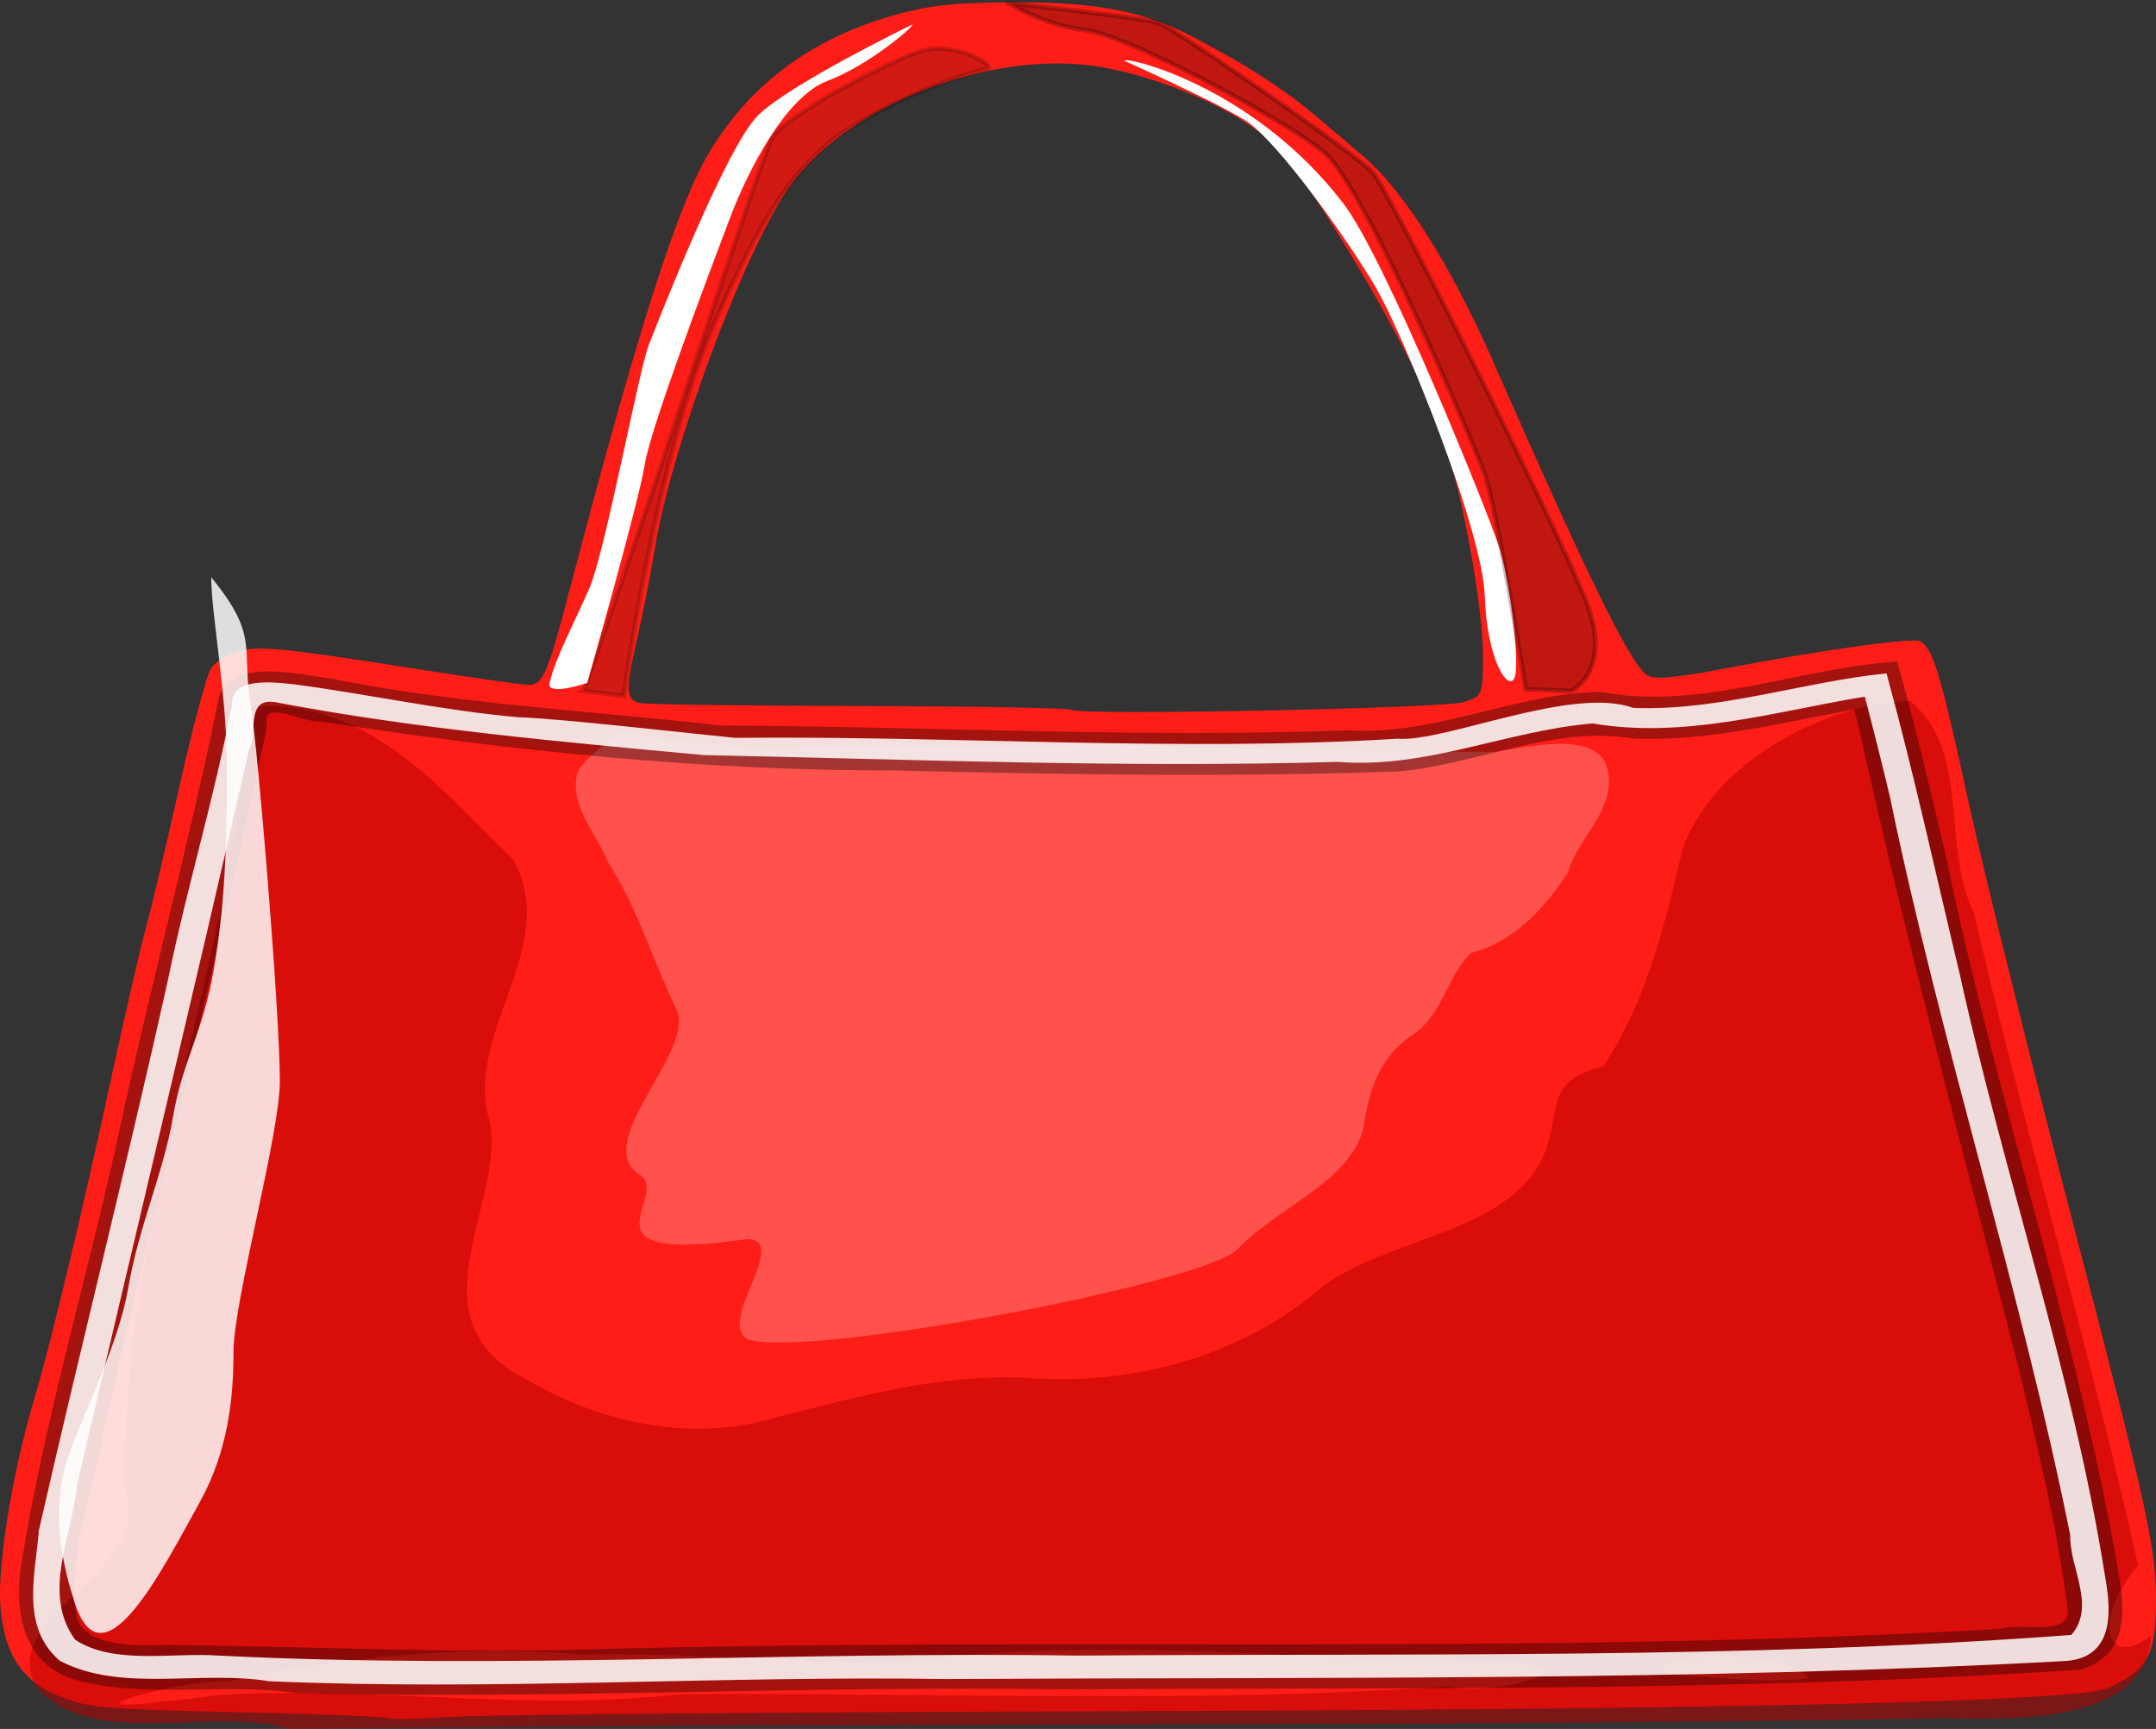
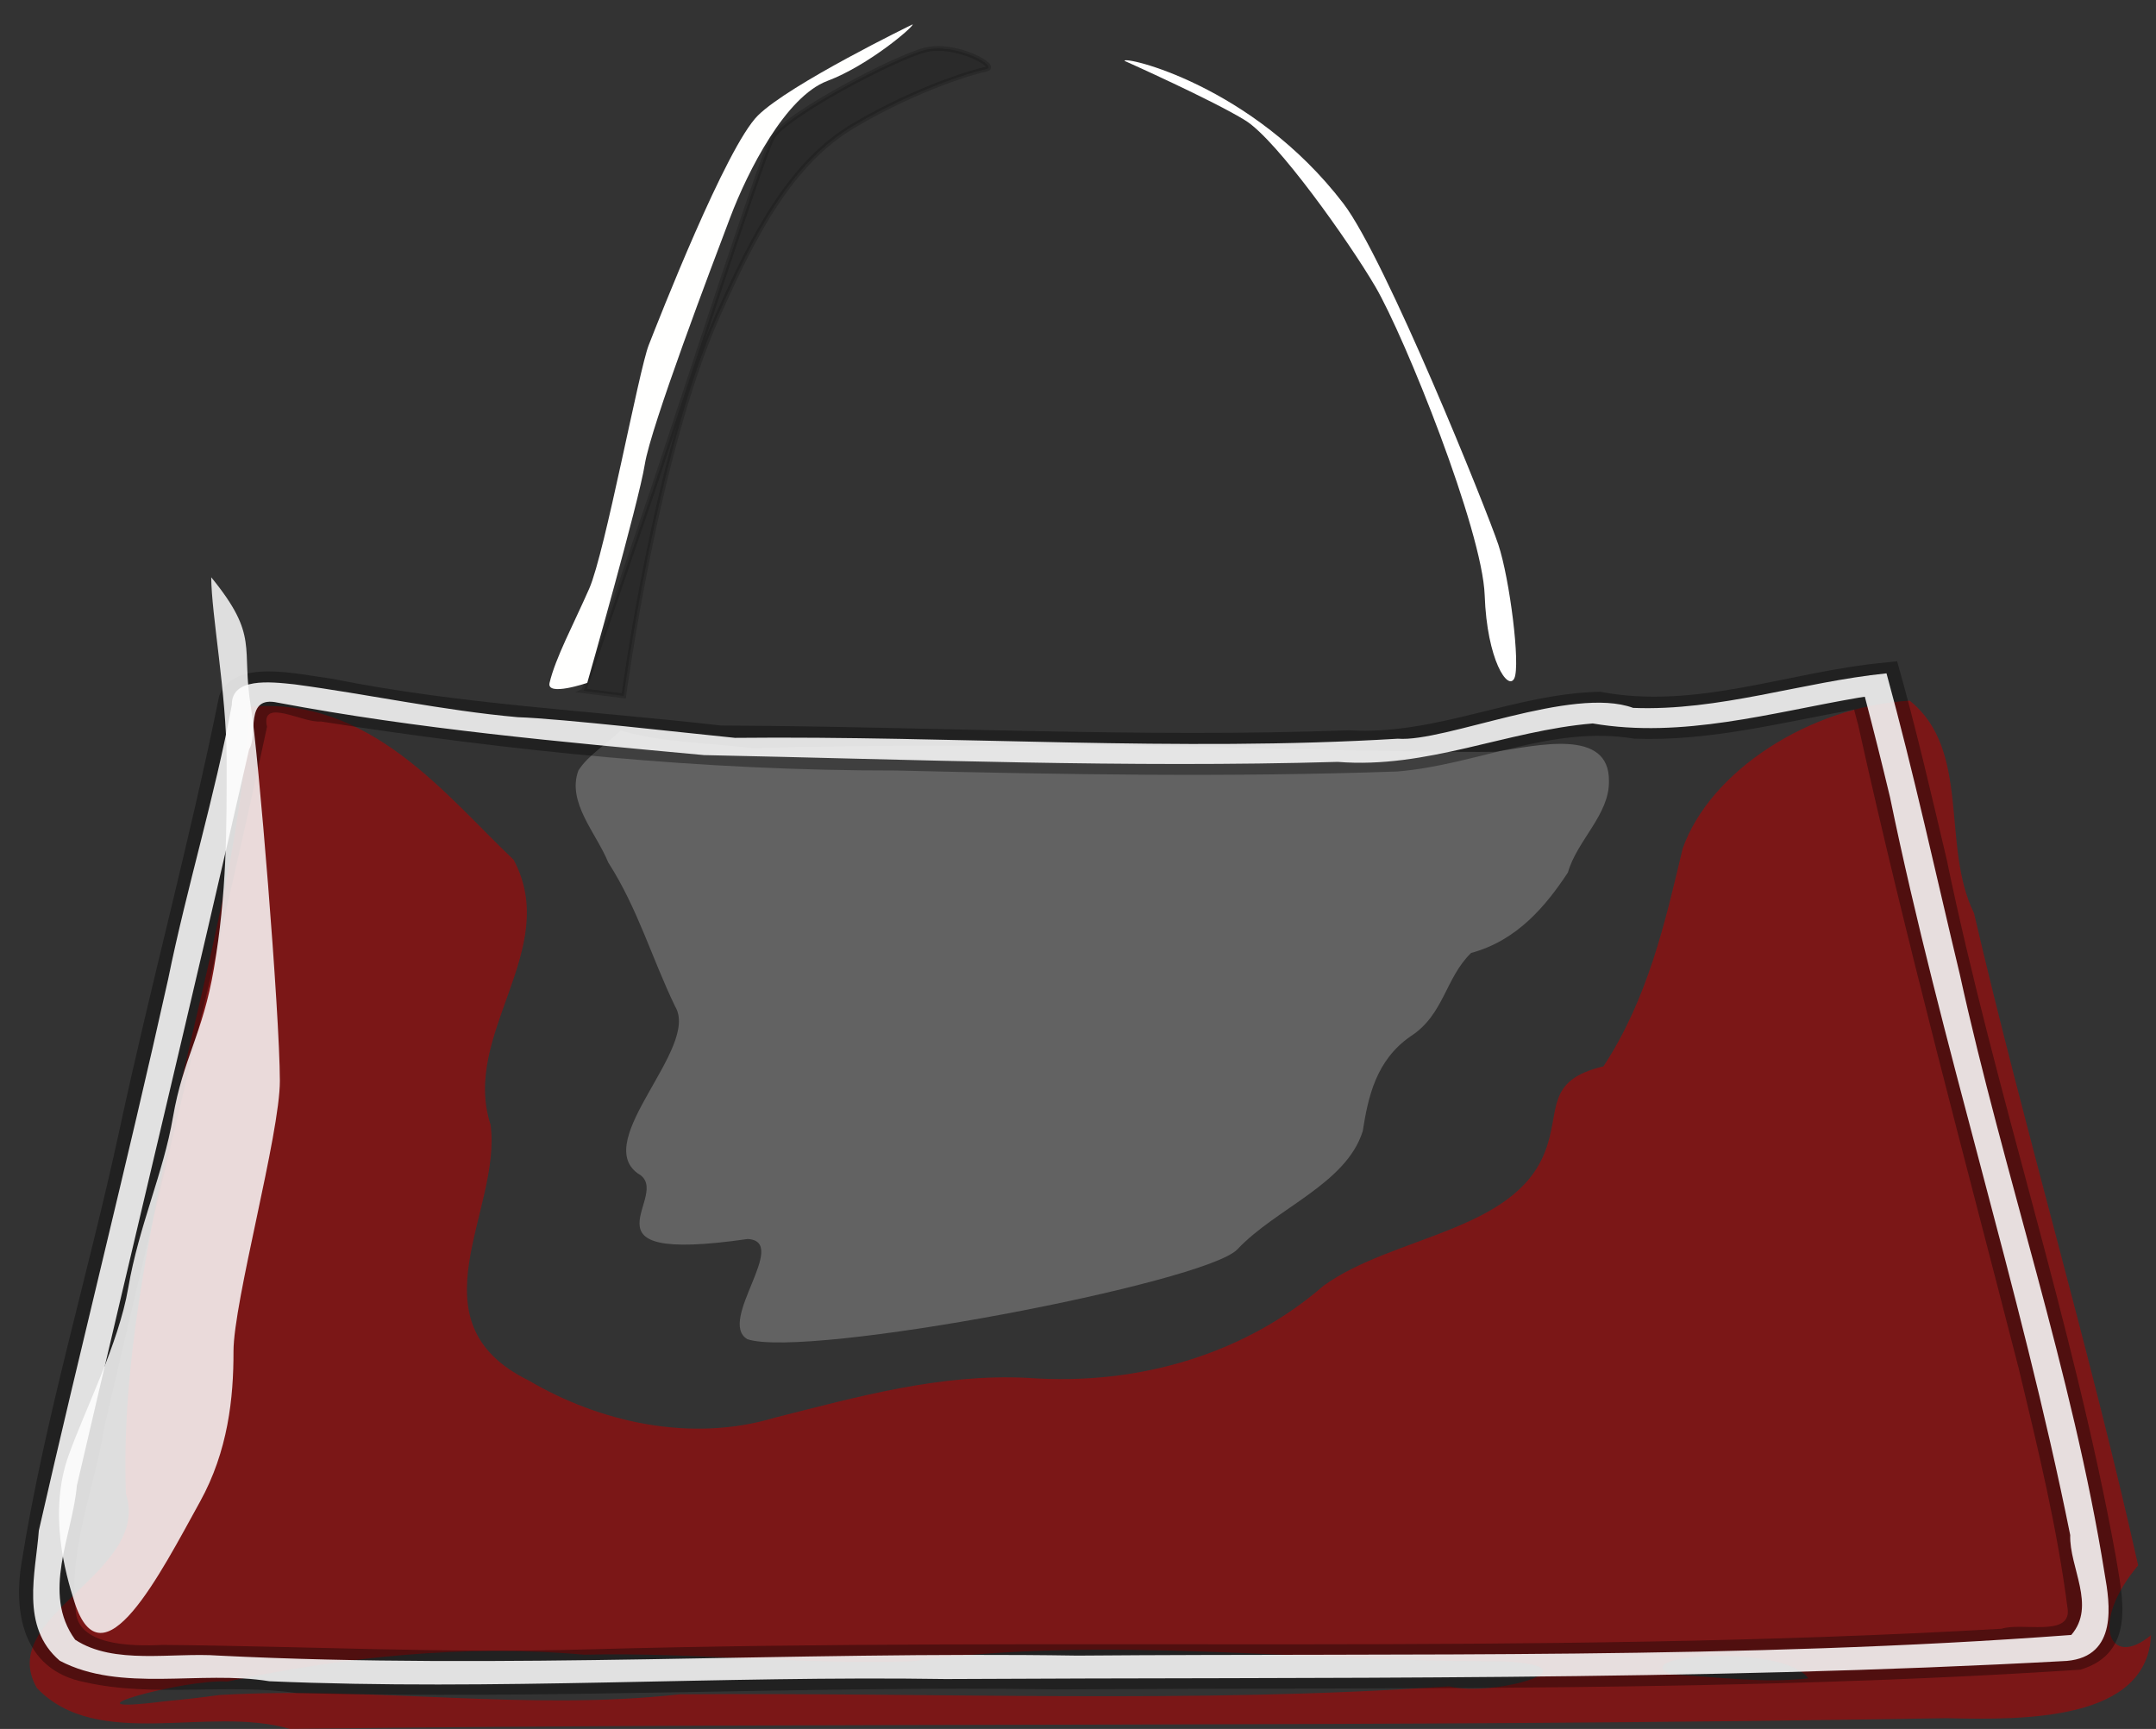
<svg xmlns="http://www.w3.org/2000/svg" xmlns:ns1="http://www.inkscape.org/namespaces/inkscape" xmlns:ns2="http://sodipodi.sourceforge.net/DTD/sodipodi-0.dtd" xmlns:ns3="http://ns.adobe.com/AdobeSVGViewerExtensions/3.0/" width="410.185" height="328.955" id="svg3038" version="1.1" ns1:version="0.48.4 r9939" ns2:docname="Neues Dokument 2">
  <rect width="100%" height="100%" fill="#333333" stroke="none" />
  <defs id="defs3040">
    <radialGradient id="path5115_1_" gradientUnits="userSpaceOnUse" cy="-73.266" cx="-613.88" gradientTransform="matrix(0.222,0.049,0.346,-1.455,428.483,366.446)" r="67.028">
      <stop style="stop-color:#FFFFFF" offset="0" id="stop12" />
      <stop style="stop-color:#FFFFFF" offset="1" id="stop14" />
      <ns3:midPointStop style="stop-color:#FFFFFF" offset="0" />
      <ns3:midPointStop style="stop-color:#FFFFFF" offset="0.5" />
      <ns3:midPointStop style="stop-color:#FFFFFF" offset="1" />
    </radialGradient>
    <linearGradient id="path6918_1_" y2="103.45" gradientUnits="userSpaceOnUse" x2="309.18" gradientTransform="matrix(1.016,0,0,-0.805,66.018,346.426)" y1="112.37" x1="287">
      <stop style="stop-color:#FFFFFE" offset="0" id="stop18" />
      <stop style="stop-color:#FFFFFE" offset="1" id="stop20" />
      <ns3:midPointStop style="stop-color:#FFFFFE" offset="0" />
      <ns3:midPointStop style="stop-color:#FFFFFE" offset="0.5" />
      <ns3:midPointStop style="stop-color:#FFFFFE" offset="1" />
    </linearGradient>
    <radialGradient id="path7801_1_" gradientUnits="userSpaceOnUse" cy="230.88" cx="271.73" gradientTransform="matrix(0.875,-0.18,-0.974,-1.402,487.443,633.646)" r="37.351">
      <stop style="stop-color:#FFFFFF" offset="0" id="stop24" />
      <stop style="stop-color:#FFFFFF" offset="1" id="stop26" />
      <ns3:midPointStop style="stop-color:#FFFFFF" offset="0" />
      <ns3:midPointStop style="stop-color:#FFFFFF" offset="0.5" />
      <ns3:midPointStop style="stop-color:#FFFFFF" offset="1" />
    </radialGradient>
  </defs>
  <ns2:namedview id="base" pagecolor="#ffffff" bordercolor="#666666" borderopacity="1.0" ns1:pageopacity="0.0" ns1:pageshadow="2" ns1:zoom="0.35" ns1:cx="115.09252" ns1:cy="-9.8761926" ns1:document-units="px" ns1:current-layer="layer1" showgrid="false" fit-margin-top="0" fit-margin-left="0" fit-margin-right="0" fit-margin-bottom="0" ns1:window-width="1680" ns1:window-height="988" ns1:window-x="-8" ns1:window-y="-8" ns1:window-maximized="1" />
  <g ns1:label="Ebene 1" ns1:groupmode="layer" id="layer1" transform="translate(-234.907,-193.531)">
-     <path style="fill:#ff1e17" ns1:connector-curvature="0" id="path2393" d="m 308.843,520.446 c -0.358,-0.289 -13.217,-0.802 -28.576,-1.141 -25.505,-0.561 -28.432,-0.816 -33.766,-2.94 -7.395,-2.942 -10.682,-7.829 -11.501,-17.095 -0.656,-7.416 2.243,-25.521 6.219,-38.831 3.328,-11.144 9.221,-35.651 14.87,-61.849 2.568,-11.905 5.507,-24.663 6.531,-28.347 1.024,-3.686 3.916,-15.86 6.425,-27.055 2.51,-11.194 5.207,-21.306 5.994,-22.47 0.786,-1.163 3.004,-2.591 4.929,-3.173 4.053,-1.224 8.262,-0.821 34.37,3.292 10.538,1.659 20.068,3.018 21.178,3.018 2.655,0 3.61,-2.197 7.621,-17.531 13.077,-49.992 20.829,-74.242 26.891,-84.122 8.098,-13.196 19.988,-21.785 36.115,-26.089 6.169,-1.646 11.291,-2.141 22.173,-2.141 15.911,0 24.862,1.832 34.382,7.036 5.691,3.111 9.176,4.814 16.869,10.162 3.858,2.681 9.493,7.723 14.457,11.887 7.827,6.562 16.779,20.664 25.012,39.394 18.806,42.782 26.4,58.157 29.48,59.697 1.376,0.687 5.827,0.263 14.222,-1.356 18.05,-3.48 35.931,-5.997 37.422,-5.266 2.449,1.198 3.943,6.111 9.168,30.168 2.872,13.218 12.058,50.241 20.412,82.273 13.187,50.548 15.213,59.627 15.341,68.726 0.16,11.575 -1.319,14.504 -9.101,18.021 -5.775,2.609 -72.249,4.102 -197.66,4.436 -58.688,0.156 -111.68,0.63 -117.77,1.053 -6.09,0.423 -11.34,0.52 -11.7,0.23 z m 204.63,-193.34 c 3.45,-1.101 3.578,-1.413 3.578,-8.752 0,-10.44 -4.624,-34.552 -8.487,-44.256 -4.233,-10.634 -12.183,-25.365 -21.671,-40.156 -5.766,-8.988 -9.28,-13.151 -13.727,-16.251 -7.521,-5.245 -19.584,-9.962 -29.432,-11.51 -20.839,-3.275 -48.479,7.742 -59.091,23.555 -8.732,13.012 -22.085,49.226 -25.179,68.291 -0.788,4.849 -2.251,12.342 -3.253,16.651 -2.365,10.167 -2.298,12.025 0.455,12.619 1.252,0.27 20.083,0.528 41.844,0.573 21.762,0.046 39.915,0.373 40.341,0.726 1.35,1.12 70.78,-0.26 74.63,-1.49 z" ns2:nodetypes="cssssssssssssssssssssssssssssccsssssssssssc" />
    <path style="opacity:0.173;stroke:#000000;stroke-width:0.904" ns1:connector-curvature="0" id="path8684" enable-background="new    " d="m 345.913,324.966 7.666,0.972 c 0,0 6.132,-45.905 17.784,-72.138 7.146,-16.09 14.104,-29.389 26.062,-36.433 11.958,-7.043 22.689,-10.201 25.143,-10.687 2.453,-0.486 -5.826,-5.101 -11.652,-3.643 -5.825,1.457 -26.982,12.63 -29.128,16.759 -2.147,4.129 -20.543,60.722 -22.69,67.037 -2.14,6.32 -13.18,38.62 -13.18,38.13 z" ns2:nodetypes="ccssssssc" />
    <path style="opacity:0.54;fill:#b90000" ns1:connector-curvature="0" id="path2391" d="m 290.073,522.486 c -15.464,-4.537 -36.605,4.297 -48.142,-7.778 -7.972,-13.795 21.797,-21.849 16.935,-36.959 -0.93,-24.819 4.591,-49.645 9.542,-74.133 5.659,-25.068 12.579,-50.064 13.893,-75.595 23.076,-2.111 37.599,17.079 50.327,29.098 9.151,17.137 -10.028,33.099 -4.392,50.393 2.228,16.309 -15.514,37.494 7.25,48.671 13.379,7.882 30.766,11.924 46.852,7.075 15.614,-3.938 31.384,-8.394 48.05,-7.565 21.712,1.592 41.818,-4.911 56.354,-17.553 13.229,-9.509 36.23,-10.246 42.093,-25.451 3.077,-7.801 -0.149,-13.585 11.135,-16.269 8.441,-12.898 11.692,-27.221 15.06,-41.417 5.207,-14.763 24.116,-27.044 43.202,-28.164 11.772,9.442 5.917,27.634 12.232,40.428 9.666,41.482 21.941,82.555 31.234,124.1 -9.421,11.15 -5.409,19.871 2.452,13.262 -0.751,16.215 -23.67,16.188 -38.905,15.809 -105,1.81 -210.12,0.75 -315.15,2.04 z m -13.32,-6.46 c 29.146,-1.711 58.378,3.145 87.458,-0.128 48.802,-0.388 97.747,1.847 146.42,-1.519 8.251,2.146 29.311,-3.882 9.825,-4.765 -37.384,0.143 -74.903,-5.031 -112.08,0.009 -20.795,0.707 -41.464,-1.758 -62.35,-1.261 -22.936,-2.013 -45.672,0.437 -67.857,5.109 -8.05,-0.584 -33.628,6.494 -11.921,3.76 3.51,-0.33 7.02,-0.72 10.5,-1.21 z m 302.18,-3.16 c -4.48,-6.559 -34.983,-4.536 -26.112,-0.748 8.68,0.45 17.41,1.73 26.11,0.75 z" enable-background="new    " />
    <path style="opacity:0.232;fill:#ffffff" ns1:connector-curvature="0" id="path3329" d="m 352.963,332.496 c 7.987,2.362 16.85,2.346 25.229,3.383 22.83,-0.713 45.699,-0.43 68.549,-0.556 10.597,0.04 58.603,1.484 72.678,1.241 7.996,-1.187 21.756,-4.58 21.594,5.634 0.092,6.329 -6.095,11.277 -7.803,17.335 -4.11,6.235 -9.603,12.942 -18.415,15.309 -4.947,4.788 -5.154,11.786 -11.543,15.875 -6.58,4.578 -8.048,11.518 -9.08,18.03 -3.14,10.071 -16.487,14.647 -23.861,22.504 -6.234,6.431 -81.876,20.853 -93.205,17.087 -5.831,-3.423 8.139,-18.631 0.049,-19.068 -34.237,4.939 -13.665,-8.582 -20.912,-12.479 -8.773,-6.357 11.815,-23.875 7.131,-31.727 -4.415,-9.105 -7.123,-18.688 -12.747,-27.436 -2.275,-5.603 -7.927,-11.474 -5.671,-17.509 1.88,-2.96 5.41,-5 7.99,-7.59 z" ns2:nodetypes="ccccccccccccccccc" enable-background="new    " />
    <path style="opacity:0.86;fill-opacity:0.409" ns1:connector-curvature="0" id="path5111" d="m 593.433,319.606 c -18.067,1.664 -35.755,9.059 -54.086,5.541 -16.487,0.351 -31.091,8.328 -47.82,7.333 -39.788,1.454 -79.649,-0.732 -119.41,-0.906 -24.788,-2.838 -49.681,-3.993 -74.053,-8.902 -6.708,-0.861 -18.632,-3.938 -21.452,3.247 -5.603,27.676 -13.095,55.142 -19.016,82.799 -5.933,27.438 -14.192,54.624 -18.6,82.228 -1.396,8.364 -0.326,20.32 12.2,22.678 13.028,2.914 26.906,0.132 40.136,2.04 48.212,1.248 96.422,-1.42 144.65,-0.705 64.908,-0.383 130.05,0.503 194.75,-3.75 10.899,-3.305 7.805,-14.46 6.714,-21.526 -8.082,-44.572 -22.987,-88.177 -32.173,-132.62 -2.975,-12.597 -5.882,-25.208 -9.431,-37.714 l -1.291,0.139 -1.12,0.12 z m -5.05,11.63 c 9.073,41.048 20.107,81.805 30.586,122.64 3.671,15.297 7.417,30.659 9.346,46.057 0.295,5.04 -8.774,2.243 -12.601,3.493 -89.554,5.156 -179.42,1.436 -269.09,3.929 -26.95,0.783 -53.891,-0.628 -80.802,-0.851 -6.267,0.303 -16.246,0.055 -16.51,-6.604 -1.398,-11.654 3.595,-23.154 5.427,-34.694 10.231,-44.462 21.416,-88.906 30.969,-133.39 -1.297,-5.691 6.901,-0.639 10.238,-1.012 36.097,5.635 72.634,9.38 109.48,9.33 31.742,0.773 63.652,1.3 95.324,0.187 15.283,-1.266 29.415,-8.85 45.056,-6.249 14.31,0.556 28.057,-3.083 41.846,-5.541 0.23,0.89 0.47,1.79 0.71,2.69 z" enable-background="new    " />
    <path style="opacity:0.86;fill:#ffffff" ns1:connector-curvature="0" id="path4223" d="m 593.803,321.646 c -16.101,1.651 -31.85,7.224 -48.188,6.571 -11.59,-4.246 -35.854,6.579 -44.772,5.863 -41.94,2.543 -84.09,-0.6 -126.1,-0.161 -9.091,-0.896 -33.087,-3.665 -41.316,-3.93 -14.281,-1.272 -28.353,-4.358 -42.496,-6.25 -4.708,-0.51 -11.986,-1.296 -11.915,3.898 -3.213,17.357 -8.572,34.731 -12.118,52.185 -7.78,35.029 -16.649,69.944 -24.603,104.92 -0.599,8.087 -3.595,18.297 3.985,24.772 11.619,6.119 26.792,1.752 39.852,3.897 42.878,1.847 85.796,-1.086 128.71,-0.418 71.066,-0.396 142.49,0.433 213.29,-3.448 9.778,-0.864 8.172,-11.004 7.198,-16.524 -6.13,-38.422 -19.201,-75.972 -27.571,-114.13 -4.58,-19.08 -8.75,-38.33 -13.94,-57.24 z m -4.11,4.44 c 1.674,6.364 3.271,12.746 4.797,19.134 9.692,47.06 24.813,93.296 34.281,140.38 -0.2,6.146 5.004,13.459 0.202,19.005 -62.588,4.688 -126.1,3.437 -189.09,3.93 -54.447,-0.858 -109.01,2.715 -163.35,0 -8.882,-0.641 -19.97,1.829 -27.327,-3.027 -6.461,-8.898 -0.509,-19.763 0.325,-29.314 10.845,-46.713 22.155,-93.375 32.776,-140.12 1.763,-2.73 -0.989,-10.258 5.409,-8.859 26.617,5.028 54.004,7.474 81.167,9.986 40.125,0.829 80.36,2.446 120.53,1.289 17.008,1.361 32.11,-5.943 48.516,-7.312 17.031,2.918 34.093,-2.08 50.547,-4.896 l 1.21,-0.19 z" enable-background="new    " />
    <path style="opacity:0.838;fill:url(#path5115_1_)" ns1:connector-curvature="0" id="path5115" d="m 275.093,303.386 c 0.043,7.092 2.904,22.19 2.93,34.502 0.029,13.533 0.032,25.617 -2.417,39.913 -2.169,12.661 -5.869,17.06 -7.799,28.328 -1.813,10.586 -6.483,20.653 -8.504,32.448 -1.819,10.619 -8.224,23.112 -11.364,31.935 -3.84,10.793 -0.649,22.234 1.13,27.809 5.271,16.513 16.376,-5.467 23.892,-19.067 5.338,-9.659 6.388,-19.772 6.37,-28.585 -0.02,-9.408 8.843,-41.36 8.822,-51.503 -0.027,-12.955 -4.105,-62.587 -5.506,-71.064 -1.91,-11.59 1.67,-13.42 -7.55,-24.73 z" ns2:nodetypes="cssssssssssc" enable-background="new    " />
    <path style="fill:url(#path6918_1_)" ns1:connector-curvature="0" id="path6918" d="m 408.543,198.166 c 0,0 -23.404,11.363 -29.444,17.344 -6.04,5.981 -18.875,38.874 -20.762,43.658 -1.888,4.784 -8.306,39.472 -11.325,46.35 -3.02,6.877 -6.418,13.157 -7.55,17.941 -0.63,2.662 7.172,0 7.172,0 0,0 9.814,-34.388 10.947,-41.565 1.132,-7.177 12.835,-37.977 16.232,-46.947 3.398,-8.971 10.57,-23.025 18.498,-26.016 7.91,-2.98 16.59,-10.46 16.22,-10.76 z" ns2:nodetypes="csssscsssc" />
    <path style="fill:url(#path7801_1_)" ns1:connector-curvature="0" id="path7801" d="m 448.863,205.116 c 0,0 16.911,7.557 22.982,11.335 6.071,3.778 19.749,23.126 24.717,31.601 5.638,9.618 20.38,46.372 20.812,58.737 0.435,12.366 4.446,18.291 5.638,15.801 1.193,-2.49 -0.867,-18.892 -3.035,-25.418 -2.168,-6.527 -21.439,-54.402 -29.486,-64.92 -17.35,-22.67 -42.06,-28.17 -41.63,-27.14 z" ns2:nodetypes="cssssssc" />
-     <path style="opacity:0.243;stroke:#000000;stroke-width:0.904" ns1:connector-curvature="0" id="path9559" enable-background="new    " d="m 426.753,194.126 c 0,0 25.583,2.748 28.619,3.778 3.035,1.031 37.724,25.075 40.761,28.51 3.034,3.435 35.99,69.386 40.761,82.095 4.769,12.709 -3.035,16.488 -3.035,16.488 l -8.673,-0.343 c 0,0 -5.637,-35.037 -7.807,-40.876 -2.167,-5.839 -22.981,-55.303 -30.786,-61.485 -7.807,-6.183 -36.858,-21.984 -45.097,-23.014 -8.24,-1.04 -13.88,-4.82 -14.74,-5.16 z" ns2:nodetypes="csssccsssc" />
  </g>
</svg>